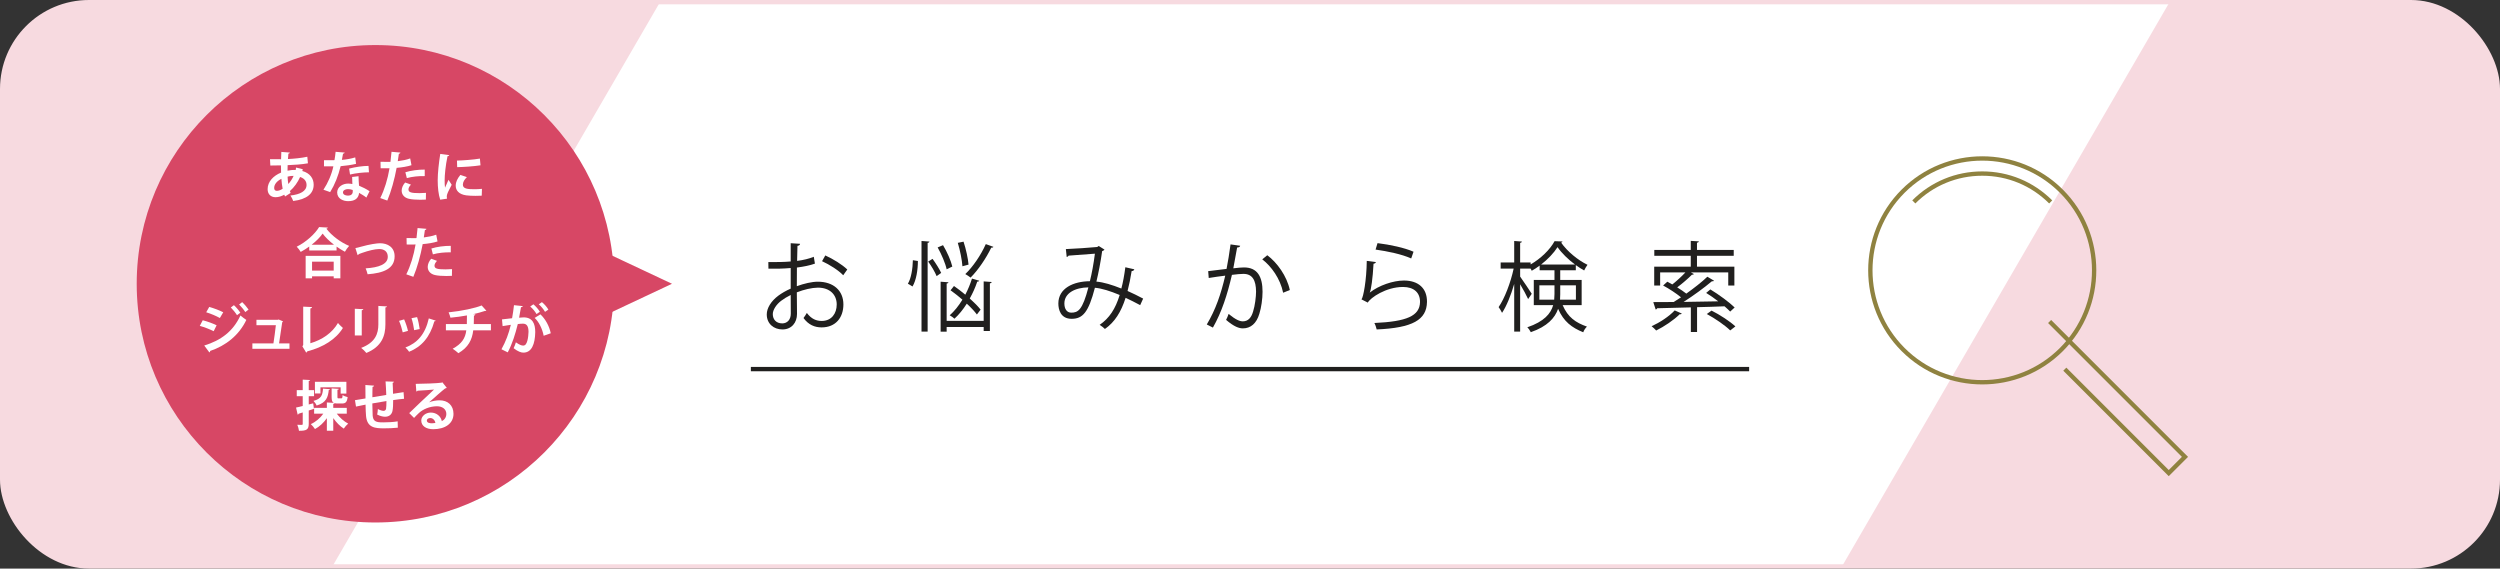
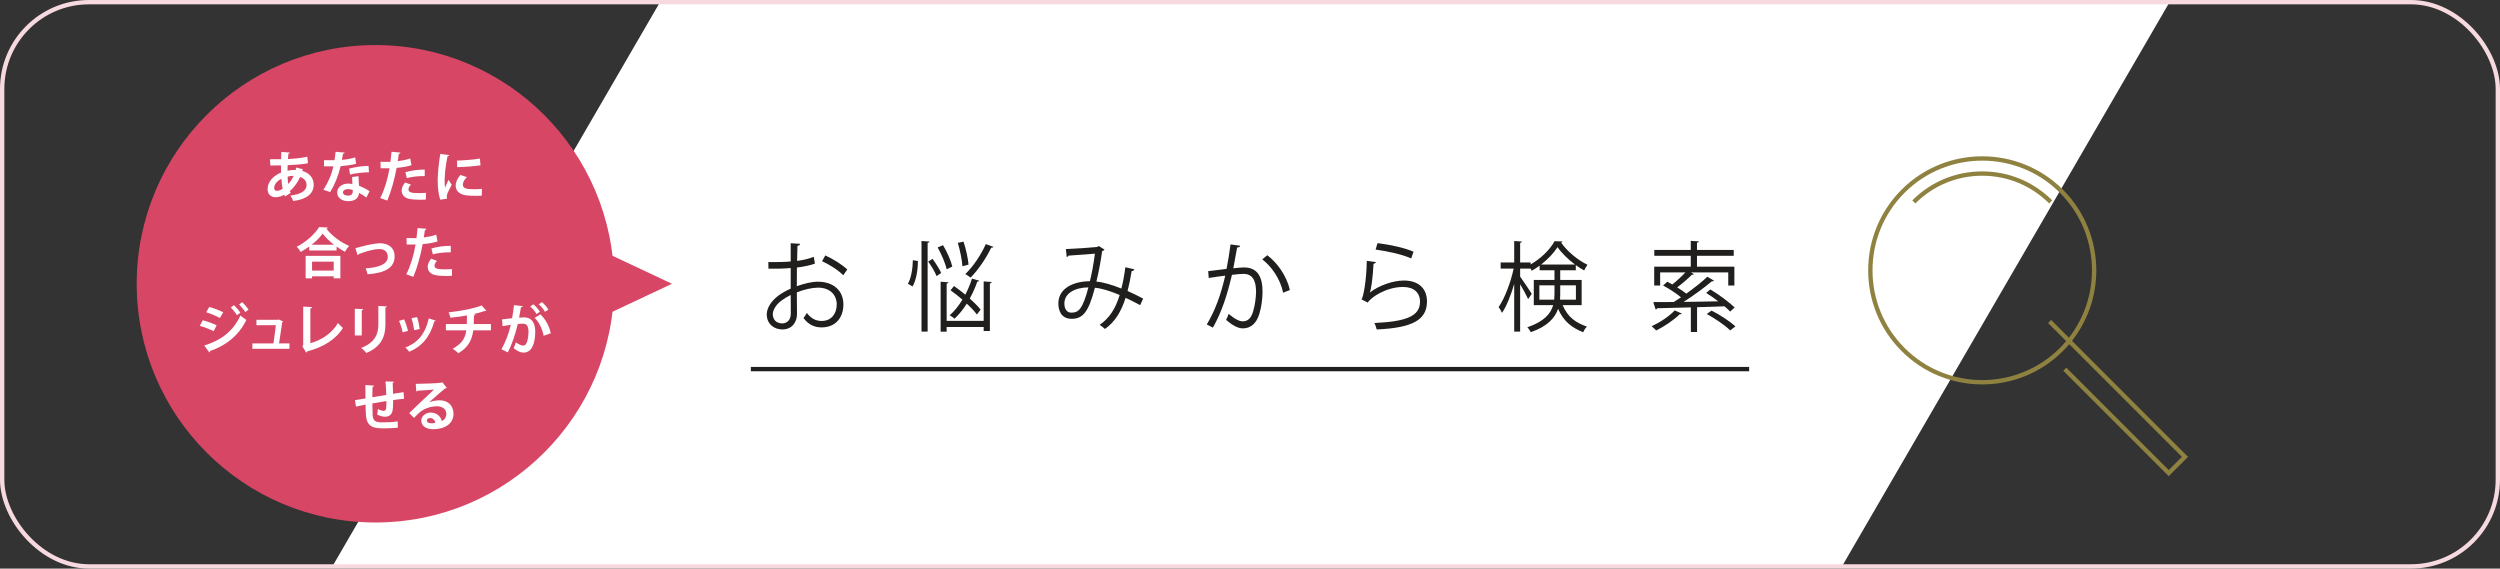
<svg xmlns="http://www.w3.org/2000/svg" version="1.1" viewBox="0 0 1152 262">
  <rect x="0" y="0" width="1152" height="262" fill="#333333" stroke="none" />
  <defs>
    <style>
      .cls-1 {
        fill: #d74765;
      }

      .cls-2 {
        stroke: #f7dae0;
      }

      .cls-2, .cls-3 {
        fill: none;
        stroke-miterlimit: 10;
        stroke-width: 2px;
      }

      .cls-4 {
        fill: #201f1e;
      }

      .cls-5 {
        fill: #8f8240;
      }

      .cls-3 {
        stroke: #201f1e;
      }

      .cls-6 {
        fill: #fff;
      }

      .cls-7 {
        fill: #f7dae0;
      }

      .cls-8 {
        clip-path: url(#clippath);
      }
    </style>
    <clipPath id="clippath">
      <rect class="cls-2" x="1" y="1" width="1150" height="260" rx="40" ry="40" />
    </clipPath>
  </defs>
  <g>
    <g id="_レイヤー_1" data-name="レイヤー_1">
      <g>
-         <rect class="cls-7" x="1" y="1" width="1150" height="260" rx="40" ry="40" />
        <g>
          <g class="cls-8">
            <polygon class="cls-6" points="815.234 318.763 119.626 318.763 336.766 -55.237 1032.374 -55.237 815.234 318.763" />
          </g>
          <rect class="cls-2" x="1" y="1" width="1150" height="260" rx="40" ry="40" />
        </g>
        <circle class="cls-1" cx="172.995" cy="130.763" r="110" />
        <polygon class="cls-1" points="309.653 130.763 273.598 113.813 273.598 147.713 309.653 130.763" />
        <g>
          <path class="cls-6" d="M139.515,77.972c-.075.275-.15.55-.2.825,3.624,1,5.224,3.524,5.224,6.323,0,3.999-3,6.698-9.423,7.498-.2-.649-.825-1.85-1.3-2.524,4.499-.5,7.448-1.999,7.448-4.898,0-.825-.275-2.774-2.974-3.649-1.1,2.5-2.774,4.824-4.724,6.499.1.324.225.6.35.85l-2.574,1.649c-.125-.25-.25-.524-.35-.825-1.25.7-2.624,1.15-4.024,1.15-2.199,0-3.649-1.399-3.649-3.725,0-3.449,2.649-6.173,6.198-7.623-.05-1.074-.05-2.174-.05-3.324-1.875.05-3.899.101-4.899.075l-.15-2.924c1.15.024,3.249.024,5.099.024.05-1.074.075-2.324.125-3.374l3.924.3c-.05.25-.25.45-.675.5-.075.725-.125,1.675-.2,2.475,2.724-.125,6.148-.45,8.923-1.05l.275,3.024c-2.75.5-6.349.75-9.348.85-.025.875-.05,1.725-.05,2.549,1.049-.25,2.574-.399,3.749-.324.1-.375.175-.75.2-1.125l3.074.774ZM130.243,86.97c-.275-1.324-.45-2.874-.575-4.573-1.974.975-3.324,2.499-3.324,4.174,0,1.424,1.075,1.374,1.4,1.35.775-.025,1.625-.375,2.5-.95ZM135.291,81.046c-.35-.05-1.649.051-2.774.351.075,1.249.15,2.399.325,3.398.975-1.024,1.825-2.324,2.449-3.749Z" />
          <path class="cls-6" d="M158.843,70.299c-.075.25-.35.475-.775.525-.125.899-.375,2.124-.525,2.849,1.775-.125,4.324-.55,6.148-1.149l.375,2.975c-2.149.5-4.649.874-7.098,1.074-1.15,4.574-2.649,8.398-4.824,11.947l-3.099-1.1c2.074-3.149,3.724-6.873,4.574-10.772h-4.324v-2.824h2.774c.75,0,1.5-.025,2.05-.025.225-1.199.425-2.549.525-3.849l4.199.35ZM165.216,81.197c.025,1.5.1,2.924.225,4.374,1.35.55,3.524,1.6,4.849,2.549l-1.475,2.925c-.925-.774-2.424-1.649-3.375-2.175-.025.476-.1.775-.175,1.025-.525,1.624-1.85,2.799-4.849,2.799-2.274,0-5.049-1.1-5.049-4.049.05-2.574,2.574-4.049,5.049-4.049.625,0,1.274.075,1.949.199-.075-1.199-.1-2.449-.1-3.249l2.949-.35ZM162.542,87.545c-.675-.275-1.6-.4-2.2-.4-1.225,0-2.274.55-2.299,1.5,0,.925.925,1.5,2.35,1.5,1.2,0,2.149-.601,2.149-1.825v-.774ZM170.015,79.397c-2.725.025-5.949.375-8.723,1.025l-.425-2.725c2.85-.725,6.224-1.25,8.948-1.25l.2,2.949Z" />
          <path class="cls-6" d="M189.617,76.122c-1.899.625-4.399,1.025-6.849,1.226-.975,5.248-2.524,10.922-4.299,15.071l-3.249-1.15c1.975-3.949,3.424-8.697,4.274-13.746-.4.024-2.174.024-2.649.024-.525,0-1.025,0-1.45-.024l-.05-2.975c.8.05,2.099.05,3.299.05.399,0,.85-.024,1.274-.024.2-1.45.375-3.175.5-4.624l4.074.35c-.025.3-.325.525-.7.6-.125.9-.325,2.25-.5,3.375,1.975-.25,4.024-.625,5.724-1.275l.6,3.124ZM196.24,91.969c-.775.05-1.65.075-2.55.075-1.924,0-3.949-.125-5.298-.45-2.225-.524-3.324-2.05-3.299-3.799.025-1.2.55-2.524,1.6-3.699l2.674.975c-.775.825-1.15,1.574-1.15,2.199,0,1.375,1.275,1.725,5.099,1.725 1,0,2.049-.05,2.974-.125l-.05,3.1ZM186.793,79.372c2.499-.8,5.999-1.25,8.923-1.225v2.999c-2.7-.075-5.749.225-8.248.925l-.675-2.699Z" />
          <path class="cls-6" d="M206.994,71.499c-.05.274-.275.449-.775.475-.95,4.424-1.325,8.897-1.325,10.997,0,1.425.025,2.675.175,3.524.3-.725,1.274-2.85,1.6-3.649l1.475,2.3c-.825,1.749-1.7,3.124-2.075,4.324-.125.425-.2.824-.2,1.199,0,.3.05.6.125.875l-3.149.475c-.8-2.399-1.15-5.599-1.15-8.923,0-3.399.525-8.048,1.175-12.172l4.124.575ZM221.99,90.169c-.925.05-1.925.075-2.875.075-1.6,0-3.124-.075-4.249-.225-3.474-.476-4.874-2.325-4.874-4.449,0-1.8.825-3.35,2.149-4.974l2.999,1.024c-1.125,1.1-1.85,2.25-1.85,3.499,0,1.875,2.25,2.075,5.224,2.075,1.2,0,2.499-.051,3.574-.176l-.1,3.149ZM210.568,73.998c2.849-.075,7.548-.4,10.572-.925l.275,3.1c-2.999.475-7.823.8-10.747.85l-.1-3.024Z" />
          <path class="cls-6" d="M142.494,113.609c-1.25.9-2.574,1.75-3.924,2.475-.4-.7-1.225-1.8-1.849-2.399,4.324-2.124,8.473-5.948,10.322-9.048l4.024.225c-.075.275-.3.45-.675.5,2.424,3.25,6.724,6.398,10.498,7.948-.725.75-1.425,1.774-1.95,2.699-1.274-.675-2.574-1.475-3.849-2.374v1.774h-12.597v-1.8ZM140.844,128.255v-10.347h15.996v10.347h-3.074v-.924h-9.972v.924h-2.95ZM153.891,112.759c-2.099-1.624-3.999-3.449-5.224-5.124-1.149,1.675-2.949,3.475-5.049,5.124h10.272ZM153.766,120.583h-9.972v4.098h9.972v-4.098Z" />
          <path class="cls-6" d="M163.77,114.309c.6-.1,1.424-.275,2.499-.6,4.149-1.175,7.523-1.625,8.848-1.625,3.474,0,6.723,1.8,6.723,6.023,0,5.723-5.149,7.723-12.447,8.274-.175-.676-.6-2.15-.9-2.725,6.048-.375,10.198-1.9,10.198-5.325,0-2.499-1.75-3.573-3.899-3.573h-.15c-2.0.05-4.749.699-7.723,1.749-.5.175-1.1.425-1.575.575-.1.225-.325.425-.55.5l-1.024-3.274Z" />
          <path class="cls-6" d="M201.617,111.259c-1.899.625-4.399,1.025-6.849,1.226-.975,5.248-2.524,10.922-4.299,15.071l-3.249-1.15c1.975-3.949,3.424-8.697,4.274-13.746-.4.024-2.174.024-2.649.024-.525,0-1.025,0-1.45-.024l-.05-2.975c.8.05,2.1.05,3.299.05.4,0,.85-.024,1.275-.024.2-1.45.375-3.175.5-4.624l4.074.35c-.025.3-.325.525-.7.6-.125.9-.325,2.25-.5,3.375,1.975-.25,4.024-.625,5.724-1.275l.6,3.124ZM208.24,127.106c-.774.049-1.649.074-2.549.074-1.924,0-3.949-.125-5.298-.449-2.225-.525-3.324-2.051-3.299-3.799.025-1.201.55-2.525,1.6-3.7l2.674.975c-.775.825-1.15,1.575-1.15,2.2,0,1.375,1.275,1.725,5.099,1.725 1,0,2.049-.051,2.974-.125l-.05,3.1ZM198.793,114.509c2.499-.8,5.999-1.25,8.923-1.225v2.999c-2.7-.075-5.749.225-8.248.925l-.675-2.699Z" />
          <path class="cls-6" d="M93.419,147.571c2.224.574,4.749,1.5,6.398,2.324l-1.35,2.725c-1.625-.824-4.249-1.875-6.398-2.449l1.35-2.6ZM94.119,159.218c7.623-2.35,13.272-6.447,16.671-13.846.625.549,2.049,1.625,2.724,2.049-3.399,7.123-9.522,11.896-16.671,14.297.05.25-.075.525-.375.674l-2.35-3.174ZM96.418,141.423c2.225.65,4.724,1.574,6.449,2.475l-1.55,2.648c-1.75-.975-4.099-1.975-6.298-2.648l1.399-2.475ZM107.791,140.622c1.0.9,2.274,2.4,2.949,3.475l-1.525,1.15c-.575-.975-1.975-2.699-2.849-3.549l1.425-1.076ZM111.59,139.224c1,.924,2.274,2.424,2.949,3.424l-1.5,1.15c-.625-1-1.975-2.625-2.849-3.475l1.399-1.1Z" />
          <path class="cls-6" d="M133.39,158.243v2.475h-17.096v-2.475h9.698c.375-2.273.875-6.148,1.125-8.398h-8.948v-2.473h9.773l.475-.15,2.025.898c-.075.176-.225.301-.4.375-.325,2.375-1.075,7.35-1.45,9.748h4.799Z" />
          <path class="cls-6" d="M143.018,158.169c5.424-1.574,10.072-4.75,12.722-9.348.55.75,1.675,1.75,2.274,2.299-3.199,5.225-9.098,8.898-16.396,10.773-.075.225-.275.498-.525.6l-1.75-2.9.375-.625v-17.67l4.074.199c-.025.301-.25.551-.775.625v16.047Z" />
          <path class="cls-6" d="M163.495,154.569v-12.297l3.924.199c-.025.275-.25.451-.725.525v11.572h-3.199ZM178.317,141.198c-.025.25-.225.424-.725.5v7.822c0,5.299-1.75,10.223-8.773,13.121-.475-.623-1.649-1.799-2.399-2.324,6.624-2.523,7.923-6.672,7.923-10.822v-8.521l3.974.225Z" />
          <path class="cls-6" d="M186.22,147.171c.7,1.5,1.449,3.799,1.774,5.299l-2.424.676c-.325-1.551-1-3.75-1.7-5.299l2.35-.676ZM200.766,147.747c-.075.199-.3.35-.625.324-2.049,7.373-5.923,11.723-11.622,14.021-.325-.5-1.125-1.5-1.7-1.975,5.349-2,9.098-5.973,10.772-13.396l3.174,1.025ZM192.193,146.122c.525,1.523,1,3.924,1.2,5.498l-2.549.525c-.2-1.65-.7-3.924-1.225-5.523l2.574-.5Z" />
          <path class="cls-6" d="M226.216,152.22h-8.148c-.525,4.398-2.274,7.873-6.873,10.523-.725-.676-1.8-1.525-2.6-2.051,4.124-2.225,5.824-4.773,6.273-8.473h-9.397v-2.898h9.647c.05-1.301.05-2.5.05-3.975-2.199.4-5.048.824-7.598,1.049-.2-.773-.475-1.623-.85-2.473,6.074-.602,12.347-1.975,15.221-3.176l2.175,2.426c-.15.125-.325.125-.725.125-1.424.5-3.724,1.125-5.423,1.475l1.1.074c-.05.275-.225.5-.675.6,0,1.426-.025,2.674-.075,3.875h7.898v2.898Z" />
          <path class="cls-6" d="M240.894,141.048c-.05.35-.375.475-.825.525-.225,1.225-.6,3.373-.875,4.822.65-.074,1.549-.148,2.049-.148,4.124-.025,5.399,2.873,5.399,6.773v.023c-.1,5.525-1.65,9.449-5.474,9.449-1,0-2.5-.475-4.499-2.051.4-.773.8-1.799,1.05-2.699,1.7,1.201,2.674,1.5,3.349,1.5,1.05,0,1.55-.85,1.949-2.273.325-1.1.525-3.176.525-4.1-.025-2.475-.774-3.725-2.549-3.725-.6,0-1.45.051-2.399.176-1.125,4.574-2.499,9.021-4.624,13.047l-2.899-1.426c2.049-3.699,3.324-7.172,4.324-11.271-.899.15-2.699.4-3.799.6l-.275-3.1,4.649-.525c.325-1.824.649-3.924.875-6.023l4.049.426ZM247.217,144.722c-.525-1.049-1.899-2.699-2.899-3.475l1.475-1.023c1.125.924,2.375,2.398,2.975,3.449l-1.55,1.049ZM250.516,154.72c-.6-3.199-2.225-6.475-4.149-8.223l2.649-1.65c2.299,2.125,4.124,5.449,4.773,8.723l-3.274,1.15ZM251.141,143.696c-.524-1.023-1.899-2.674-2.874-3.473l1.45-1c1.125.898,2.399,2.373,2.974,3.449l-1.55,1.023Z" />
-           <path class="cls-6" d="M144.668,188.382l-2.399.775v6.172c0,2.525-.925,3.225-4.499,3.176-.075-.727-.425-1.975-.775-2.775.525.025,1.05.051,1.45.051.95,0,1.05,0,1.05-.451v-5.273l-1.875.576c-.05.25-.25.398-.45.449l-.75-3.273c.85-.176,1.925-.426,3.074-.727v-4.523h-2.749v-2.773h2.749v-4.85l3.399.176c-.025.25-.175.398-.625.449v4.225h2.449v2.773h-2.449v3.824l2.049-.525.35,2.525ZM159.789,190.632h-4.599c1.375,1.85,3.349,3.574,5.249,4.572-.65.525-1.575,1.576-2.024,2.301-1.75-1.1-3.474-2.875-4.849-4.85v5.824h-2.949v-5.799c-1.475,2.125-3.375,3.898-5.474,5.023-.425-.674-1.3-1.725-1.925-2.273,2.25-1,4.324-2.775,5.749-4.799h-4.224v-2.676h5.874v-2.498l3.199.174c-.8-.4-1-1.225-1-2.725v-3.924l3.324.201c-.025.225-.2.375-.65.449v3.25c0,.623.1.674.55.674h1.25c.4,0,.5-.199.575-1.525.5.4,1.575.801,2.324.951-.275,2.324-.975,2.949-2.574,2.949h-2.024c-.575,0-1.025-.051-1.375-.15-.075.176-.275.301-.65.35v1.824h6.223v2.676ZM152.067,179.333c-.025.201-.2.375-.575.4-.35,3.299-1.1,5.773-5.599,7.148-.25-.674-.925-1.65-1.45-2.15,3.674-.975,4.199-2.723,4.399-5.648l3.225.25ZM147.667,178.483v2.824h-2.549v-5.373h14.497v5.424h-2.649v-2.875h-9.298Z" />
          <path class="cls-6" d="M186.19,183.757c-1.3.102-3.125.326-5.024.602,0,2.049-.05,3.822-.325,5.072-.375,1.625-1.575,2.6-3.399,2.6-.625,0-2.024-.15-3.649-1,.175-.6.275-1.725.325-2.549,1.075.6,2.174.85,2.649.85.525,0,1.025-.375,1.125-.924.125-.775.175-2.15.175-3.6-2.35.375-4.674.775-6.499,1.1.025,2.25.075,4.449.15,5.549.2,2.299,1.15,3.049,3.599,3.148.375.025.85.025,1.375.025,1.925,0,4.674-.125,6.549-.475l.075,2.924c-1.949.225-4.374.301-6.298.301-4.149,0-7.873-.225-8.348-5.725-.125-1.148-.175-3.123-.225-5.199-1.45.301-3.449.676-4.399.9l-.475-2.949c1.15-.174,3.124-.5,4.849-.799-.025-2.15-.05-4.549-.05-6.199l3.999.301c-.025.299-.225.475-.7.574-.075,1.225-.05,3.1-.075,4.773,1.875-.324,4.174-.699,6.398-1.074-.075-2.051-.175-4.475-.325-6.225l3.824.125c0,.25-.15.426-.55.576.1,1.449.125,3.35.175,4.998,1.75-.275,3.549-.574,4.849-.75l.225,3.049Z" />
          <path class="cls-6" d="M197.769,185.382c1.375-.6,3.324-.924,4.773-.924,3.799,0,6.424,2.324,6.424,6.248,0,4.475-3.899,7.072-9.348,7.072-3.225,0-5.499-1.475-5.499-3.998,0-2.025,2.05-3.674,4.399-3.674,2.649,0,4.649,1.773,5.074,3.949,1.225-.6,2.075-1.775,2.075-3.324,0-2.15-1.774-3.525-4.299-3.525-3.399,0-6.548,1.426-8.323,3.1-.6.551-1.6,1.551-2.25,2.275l-2.224-2.225c1.774-1.775,8.073-7.748,11.422-10.848-1.225.176-5.548.4-7.548.525-.075.174-.375.324-.6.375l-.275-3.525c3.199,0,10.248-.273,11.897-.549l.375-.176,2.024,2.549c-.15.15-.45.25-.725.275-1.3.949-5.324,4.549-7.373,6.373v.025ZM199.094,195.056c.425,0,1.2-.076,1.524-.15-.175-1.324-1.225-2.275-2.35-2.275-.825,0-1.574.426-1.574,1.15,0,1.174,1.574,1.275,2.399,1.275Z" />
        </g>
        <g>
          <path class="cls-5" d="M913.417,177.144c-13.466,0-26.932-5.126-37.183-15.377h0c-20.503-20.502-20.503-53.863,0-74.366,20.502-20.502,53.864-20.504,74.366,0,20.503,20.503,20.503,53.864,0,74.366-10.251,10.251-23.717,15.377-37.184,15.377ZM877.649,160.353c19.722,19.723,51.814,19.723,71.538,0,19.723-19.723,19.723-51.814,0-71.538-19.725-19.724-51.815-19.721-71.538,0-19.722,19.722-19.719,51.815,0,71.538h0Z" />
          <polygon class="cls-5" points="999.354 219.42 950.758 170.824 952.172 169.41 999.354 216.592 1005.425 210.521 943.758 148.854 945.172 147.44 1008.253 210.521 999.354 219.42" />
          <path class="cls-5" d="M944.251,93.751c-8.235-8.236-19.186-12.771-30.834-12.771-11.647,0-22.598,4.536-30.833,12.771l-1.414-1.414c8.613-8.614,20.065-13.357,32.247-13.357,12.183,0,23.635,4.744,32.248,13.357l-1.414,1.414Z" />
        </g>
        <line class="cls-3" x1="346" y1="170.077" x2="806" y2="170.077" />
        <g>
          <path class="cls-4" d="M375.512,121.481c-2.266.811-5.088,1.396-8.294,1.801,0,2.834-.043,5.984-.043,8.594,3.335-1.215,6.926-2.068,9.662-2.068,7.269,0,11.801,4.139,11.801,10.484,0,5.939-3.463,10.574-10.048,10.574-3.163,0-6.028-1.17-8.337-4.32.513-.676,1.111-1.574,1.539-2.34,2.095,2.789,4.361,3.689,6.841,3.689,4.532,0,6.927-3.42,6.927-7.604,0-4.365-3.036-7.785-8.765-7.74-2.736.045-6.285.855-9.62,2.16,0,3.33.085,8.684.085,9.943,0,4.051-2.522,7.156-6.712,7.156-3.934,0-7.226-2.566-7.226-6.93,0-2.881,1.967-6.121,5.344-8.641,1.539-1.125,3.506-2.295,5.687-3.24v-9.494c-3.42.314-6.841.359-10.261.314l-.043-3.059c3.763.045,7.183,0,10.304-.271v-8.414l4.318.27c-.043.54-.47.855-1.197.945-.085,1.755-.128,4.41-.171,6.93,2.865-.36,5.473-.99,7.696-1.89l.513,3.149ZM364.396,144.476c0-1.17-.043-4.859-.043-8.549-1.582.766-3.078,1.709-4.36,2.654-2.224,1.666-3.892,4.186-3.892,6.164,0,2.342,1.454,4.275,4.361,4.275,2.181,0,3.934-1.574,3.934-4.5v-.045ZM388.552,126.837c-2.18-2.295-6.284-4.904-9.748-6.48l1.497-2.654c3.677,1.664,7.781,4.23,10.133,6.48l-1.882,2.654Z" />
          <path class="cls-4" d="M422.962,120.267c0,4.005-.727,8.865-2.479,11.744-1.582-.988-1.839-1.125-2.138-1.26,1.539-2.475,2.223-7.064,2.309-10.844l2.309.36ZM424.63,111.042l3.634.27c-.043.315-.257.54-.812.585v40.903h-2.821v-41.757ZM431.599,127.241c-.727-1.799-2.395-4.68-3.891-6.705l2.01-1.259c1.496,2.025,3.206,4.771,3.976,6.48l-2.095,1.484ZM434.549,112.977c1.881,3.105,3.677,7.245,4.275,9.854l-2.608,1.262c-.556-2.701-2.352-6.885-4.146-10.081l2.479-1.035ZM453.276,147.851v-18.18l3.677.271c-.043.314-.256.539-.812.629v21.959h-2.864v-1.844h-17.06v2.16h-2.778v-23.039l3.591.27c-.043.314-.257.494-.812.584v17.189h17.06ZM451.224,129.356c-.086.27-.428.451-.898.404-.897,2.701-2.095,5.355-3.463,7.785,2.052,1.846,3.848,3.645,5.002,5.131l-1.71,2.25c-1.069-1.441-2.736-3.24-4.66-4.996-1.71,2.701-3.635,5.086-5.687,6.93-.513-.494-1.496-1.215-2.181-1.574,2.095-1.846,4.104-4.32,5.857-7.199-1.796-1.531-3.677-3.061-5.473-4.32l1.582-1.98c1.668,1.17,3.506,2.564,5.216,4.006,1.24-2.34,2.267-4.859,3.079-7.426l3.335.99ZM443.998,111.358c1.154,3.465,2.095,7.919,2.309,10.575l-2.822.764c-.171-2.745-1.068-7.289-2.138-10.799l2.651-.539ZM457.765,113.743c-.128.27-.471.449-.983.359-2.395,4.95-6.071,10.35-9.534,13.815-.599-.496-1.71-1.215-2.438-1.621,3.421-3.238,7.141-8.639,9.449-13.814l3.506,1.261Z" />
          <path class="cls-4" d="M522.701,124.093c-.128.494-.599.809-1.239.809-.471,3.105-1.154,6.391-1.882,9.18,2.31,1.035,4.746,2.205,7.184,3.51l-1.368,3.016c-2.31-1.215-4.532-2.385-6.713-3.375-2.053,6.48-5.002,11.205-9.534,14.354-.599-.629-1.668-1.395-2.438-1.889,4.489-3.105,7.269-7.336,9.235-13.77-4.318-1.801-8.252-3.061-11.416-3.33-2.95,11.34-5.601,14.309-10.731,14.309-5.13,0-6.113-4.318-6.113-7.064,0-6.975,6.883-10.215,14.536-10.26.898-3.6,1.71-8.01,2.309-12.689-2.009.18-8.85.675-12.1.9-.171.314-.513.54-.897.63l-.385-3.646c3.677-.135,11.629-.675,14.194-.944.471-.045.642-.271.94-.495l2.651,1.665c-.214.359-.556.54-1.069.72-.684,4.996-1.71,10.169-2.65,14.039,3.292.271,7.226,1.486,11.501,3.195.727-2.699,1.368-6.164,1.839-9.809l4.146.945ZM501.538,132.417c-6.157.09-11.074,2.654-11.074,7.424,0,2.52,1.154,4.23,3.164,4.23,3.121,0,5.174-1.125,7.91-11.654Z" />
          <path class="cls-4" d="M571.477,113.247c-.085.54-.599.765-1.411.81-.47,2.521-1.239,6.885-1.753,9.584,1.925-.225,3.678-.404,4.746-.404,6.499-.09,8.723,4.455,8.723,11.205,0,3.373-.599,7.379-1.454,10.078-1.325,4.59-4.062,6.795-7.61,6.795-1.753,0-4.062-.764-7.739-3.914.471-.811.812-1.801,1.155-2.746,3.42,2.791,5.216,3.42,6.541,3.42,2.438,0,3.891-1.619,4.746-4.5.897-2.789,1.368-6.93,1.368-9.225-.043-5.129-1.625-8.189-5.9-8.145-1.282,0-3.035.182-5.216.451-2.138,9.18-4.66,17.055-8.765,24.299l-2.822-1.439c4.147-6.975,6.499-13.949,8.508-22.5-2.18.27-5.301.676-7.61,1.08l-.256-3.15c2.095-.27,5.601-.674,8.465-1.035.642-3.283,1.326-7.333,1.839-11.293l4.446.63ZM591.273,134.892c-1.368-6.57-5.43-12.15-9.62-15.389l2.309-1.891c4.532,3.375,9.021,9.584,10.39,16.02l-3.078,1.26Z" />
          <path class="cls-4" d="M634.036,120.763c-.171.449-.513.674-1.111.764-.342,6.66-1.154,12.33-1.753,13.275h.043c4.189-3.285,10.731-5.535,15.733-5.535,6.585,0,10.689,3.555,10.604,9.855-.128,8.279-6.627,11.969-23.173,12.689-.214-.855-.599-2.115-1.069-2.971,14.922-.676,20.907-3.24,21.035-9.674.043-4.32-2.821-6.93-7.823-6.93-7.91,0-15.05,4.994-16.247,7.199l-2.907-1.484c.854-.855,2.351-8.91,2.437-17.73l4.232.541ZM634.764,112.033c5.814.72,12.398,2.114,16.589,3.96l-1.069,3.104c-4.403-1.979-10.774-3.285-16.418-4.095l.898-2.97Z" />
          <path class="cls-4" d="M728.83,140.606h-8.766c2.438,5.67,6.029,8.055,11.202,9.898-.684.631-1.411,1.711-1.71,2.611-5.302-2.16-8.979-4.904-11.587-10.801-1.453,4.186-4.917,8.1-12.57,10.756-.299-.631-1.111-1.801-1.624-2.25,7.781-2.656,10.816-6.301,11.929-10.215h-8.937v-11.609h9.535v-4.455h-6.841v-2.16c-1.197.9-2.395,1.711-3.635,2.385-.128-.27-.342-.629-.513-.99h-4.831v3.689c1.239,1.666,4.574,6.705,5.344,7.92l-1.667,2.43c-.642-1.484-2.309-4.543-3.677-6.838v21.822h-2.736v-21.959c-1.497,5.176-3.549,10.26-5.602,13.32-.385-.811-1.068-1.98-1.582-2.654,2.736-3.916,5.559-11.295,6.927-17.73h-5.986v-2.834h6.243v-9.9l3.548.27c-.042.271-.256.495-.812.585v9.045h4.831v.9c4.574-2.611,8.936-6.795,11.03-10.71.514,0,.983.045,3.635.135-.043.271-.3.45-.599.54,2.779,4.005,7.738,8.1,12.143,10.215-.556.719-1.154,1.799-1.539,2.609-1.24-.676-2.565-1.529-3.849-2.475v2.385h-7.183v4.455h9.877v11.609ZM709.333,138.087h6.841c.086-.855.129-1.711.129-2.566v-4.049h-6.97v6.615ZM725.751,121.888c-3.121-2.34-6.113-5.22-8.038-8.01-1.71,2.7-4.446,5.58-7.567,8.01h15.605ZM726.179,131.472h-7.226v4.141c0,.809-.043,1.664-.086,2.475h7.312v-6.615Z" />
          <path class="cls-4" d="M774.954,144.476c-.128.27-.471.406-.94.316-2.822,2.789-7.141,5.668-10.86,7.514-.47-.539-1.453-1.529-2.095-1.98,3.677-1.664,7.995-4.455,10.646-7.289l3.249,1.439ZM788.123,133.362c3.891,2.34,8.722,5.895,11.201,8.324l-2.052,1.889c-.685-.719-1.582-1.529-2.608-2.43-4.189.182-8.508.316-12.655.406v11.43h-2.864v-11.34c-5.986.18-11.502.314-15.563.404-.085.359-.342.541-.642.586l-1.111-3.42c2.565,0,5.814,0,9.406-.045,1.069-.676,2.224-1.396,3.378-2.16-2.181-1.801-5.473-3.961-8.252-5.445l1.924-1.754c.727.359,1.539.809,2.309,1.26,2.01-1.576,4.361-3.736,6.028-5.535h-11.629v6.029h-2.736v-8.684h16.846v-4.996h-16.803v-2.7h16.803v-4.185l3.72.225c-.043.315-.3.54-.855.63v3.33h16.931v2.7h-16.931v4.996h17.23v8.684h-2.822v-6.029h-17.188l1.368.764c-.171.227-.47.316-.94.316-1.753,1.754-4.403,4.049-6.755,5.805,1.539.945,3.035,1.98,4.189,2.879,3.592-2.564,7.226-5.398,9.706-7.783l3.078,1.844c-.214.27-.642.314-1.026.27-3.463,2.926-8.423,6.57-12.997,9.496l15.947-.271c-1.796-1.395-3.763-2.789-5.559-3.869l1.925-1.619ZM788.679,143.126c3.805,1.891,8.551,4.994,10.988,7.289-1.283,1.035-1.839,1.441-2.395,1.846-2.224-2.25-6.927-5.49-10.774-7.561l2.181-1.574Z" />
        </g>
      </g>
    </g>
  </g>
</svg>